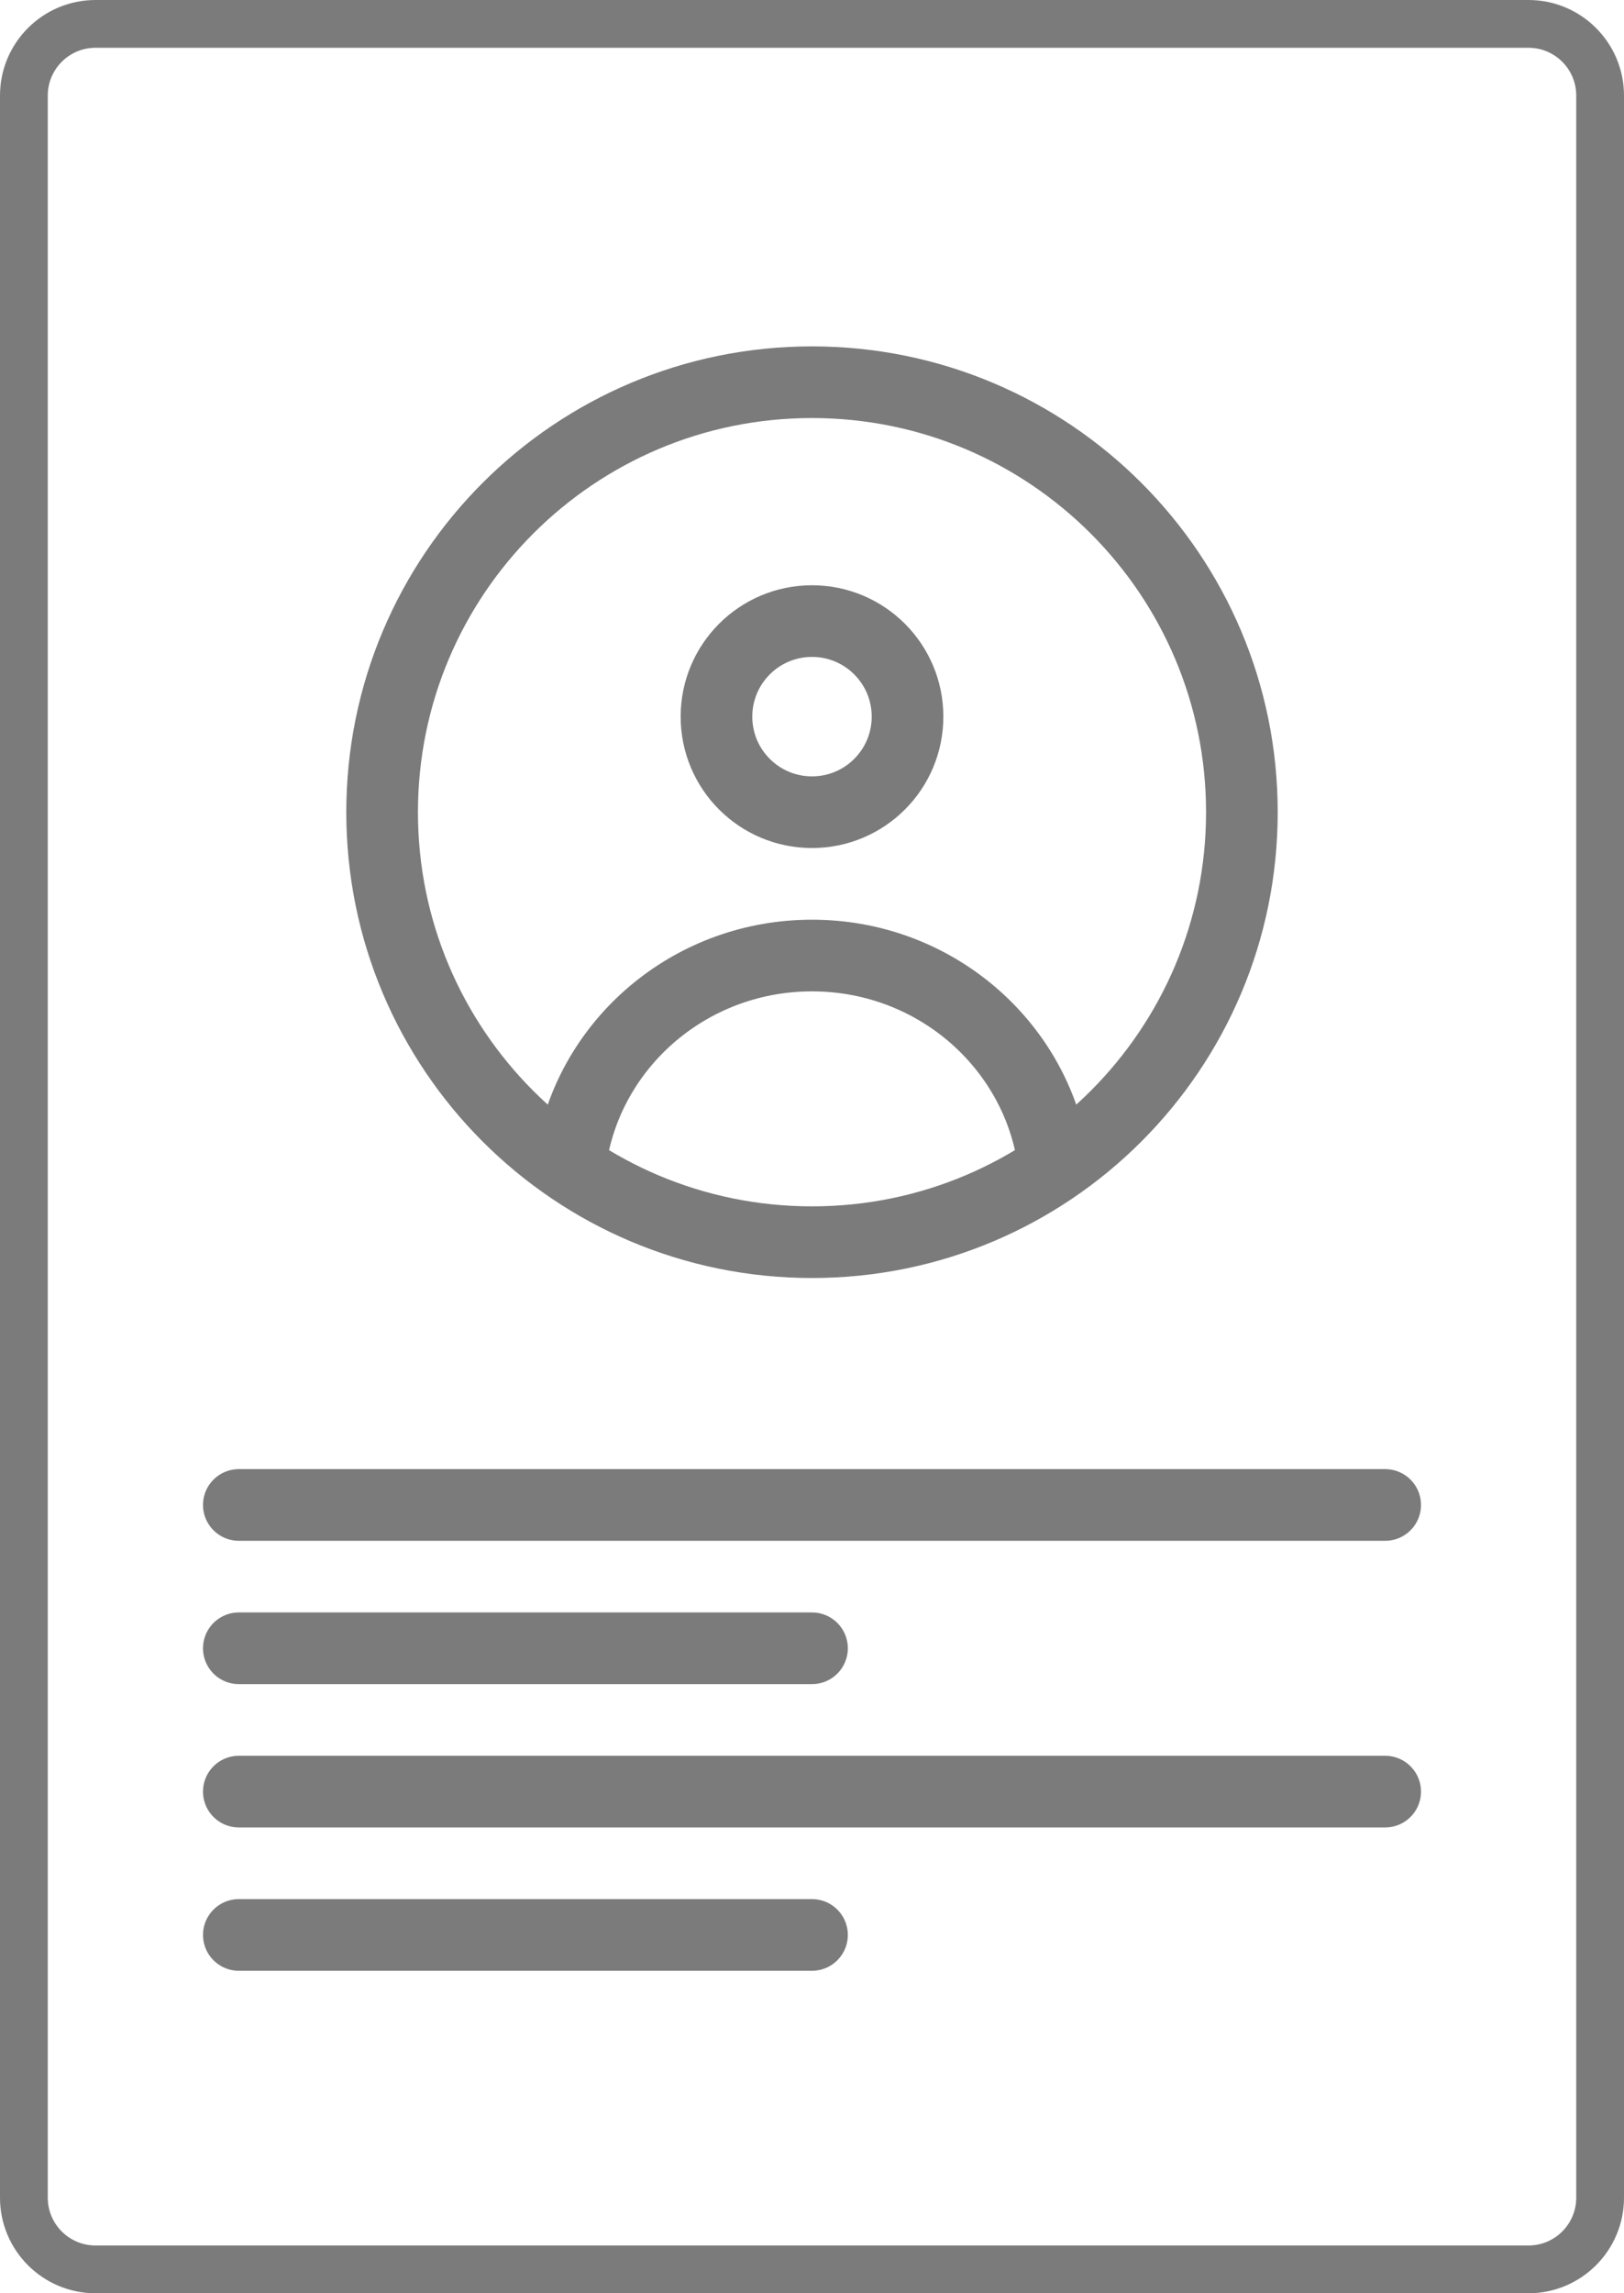
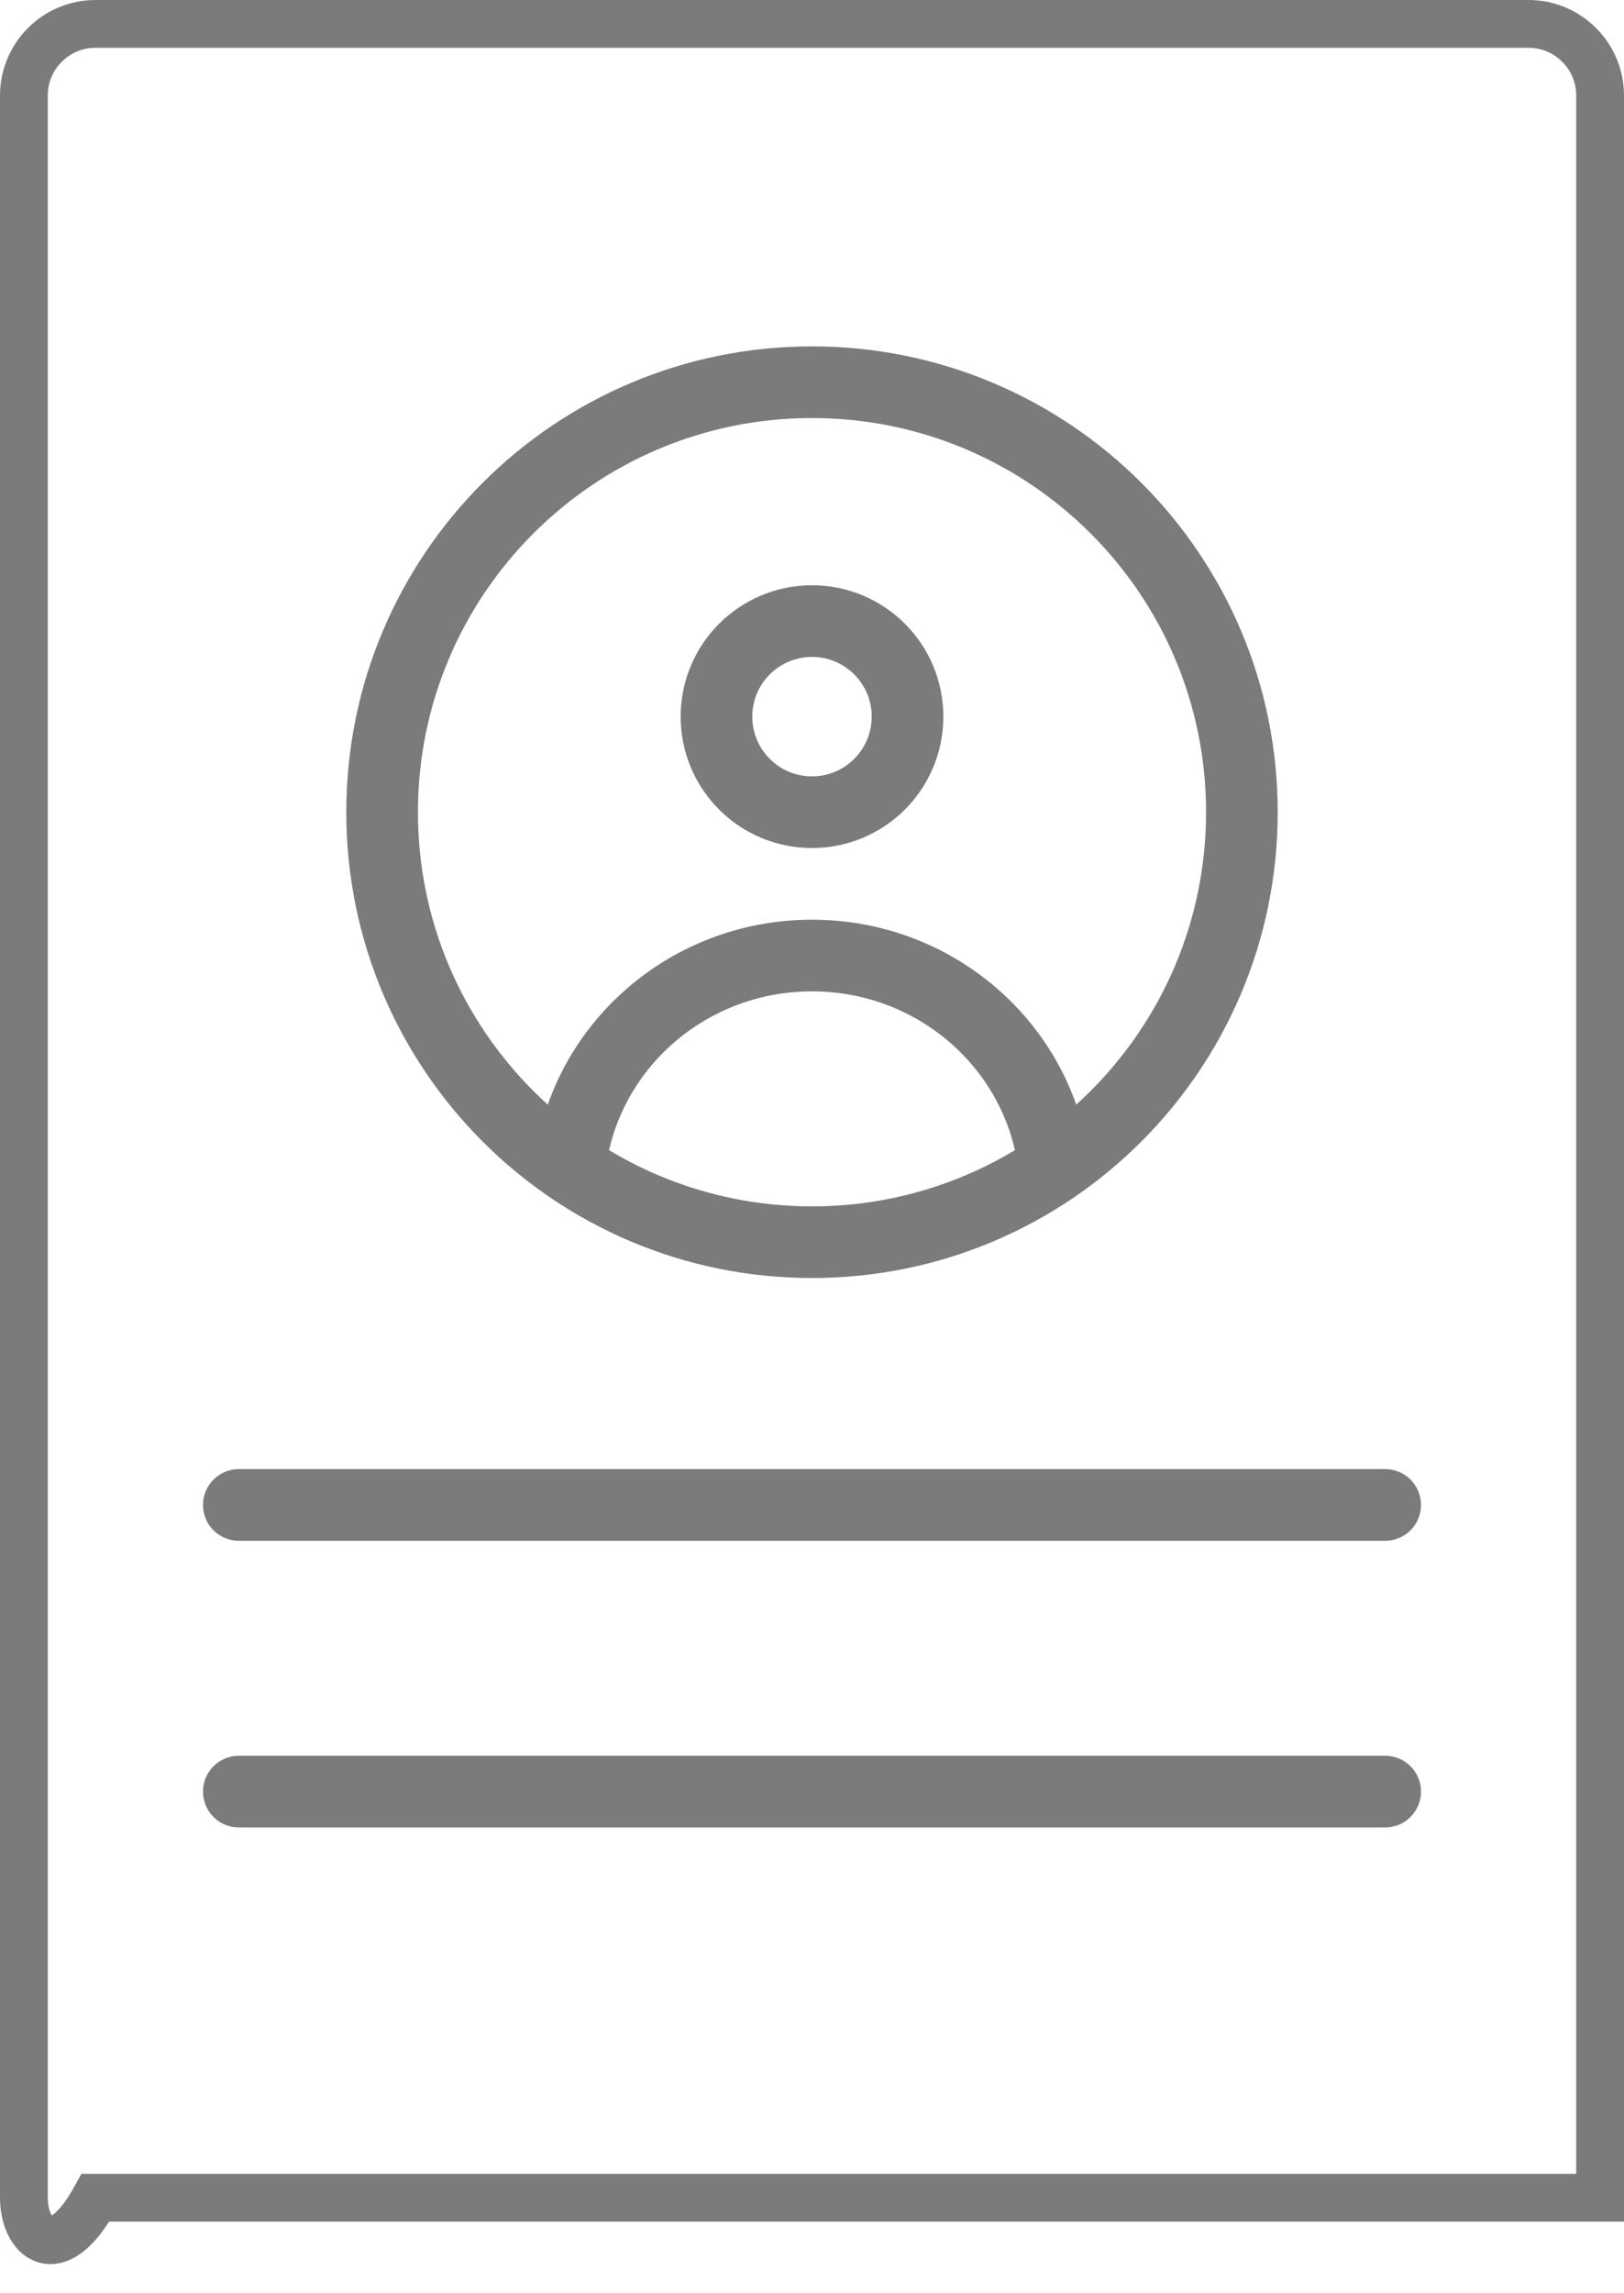
<svg xmlns="http://www.w3.org/2000/svg" width="34" height="48" viewBox="0 0 34 48" fill="none">
-   <path d="M0.5 2C0.5 1.172 1.172 0.5 2 0.5H32C32.828 0.5 33.5 1.172 33.5 2V46C33.5 46.828 32.828 47.5 32 47.5H2C1.172 47.5 0.5 46.828 0.5 46V2Z" stroke="#7B7B7B" />
+   <path d="M0.5 2C0.5 1.172 1.172 0.5 2 0.5H32C32.828 0.5 33.5 1.172 33.5 2V46H2C1.172 47.5 0.5 46.828 0.5 46V2Z" stroke="#7B7B7B" />
  <path d="M5 31.5H29" stroke="#7B7B7B" stroke-width="1.5" stroke-linecap="round" />
-   <path d="M5 34.5H17" stroke="#7B7B7B" stroke-width="1.5" stroke-linecap="round" />
  <path d="M5 37.5H29" stroke="#7B7B7B" stroke-width="1.5" stroke-linecap="round" />
-   <path d="M5 40.5H17" stroke="#7B7B7B" stroke-width="1.5" stroke-linecap="round" />
  <path d="M12 24C12.473 21.718 14.532 20 17 20C19.468 20 21.527 21.718 22 24M26 17C26 21.971 21.971 26 17 26C12.029 26 8 21.971 8 17C8 12.029 12.029 8 17 8C21.971 8 26 12.029 26 17ZM19 15C19 16.105 18.105 17 17 17C15.895 17 15 16.105 15 15C15 13.895 15.895 13 17 13C18.105 13 19 13.895 19 15Z" stroke="#7B7B7B" stroke-width="1.5" stroke-linecap="round" stroke-linejoin="round" />
</svg>